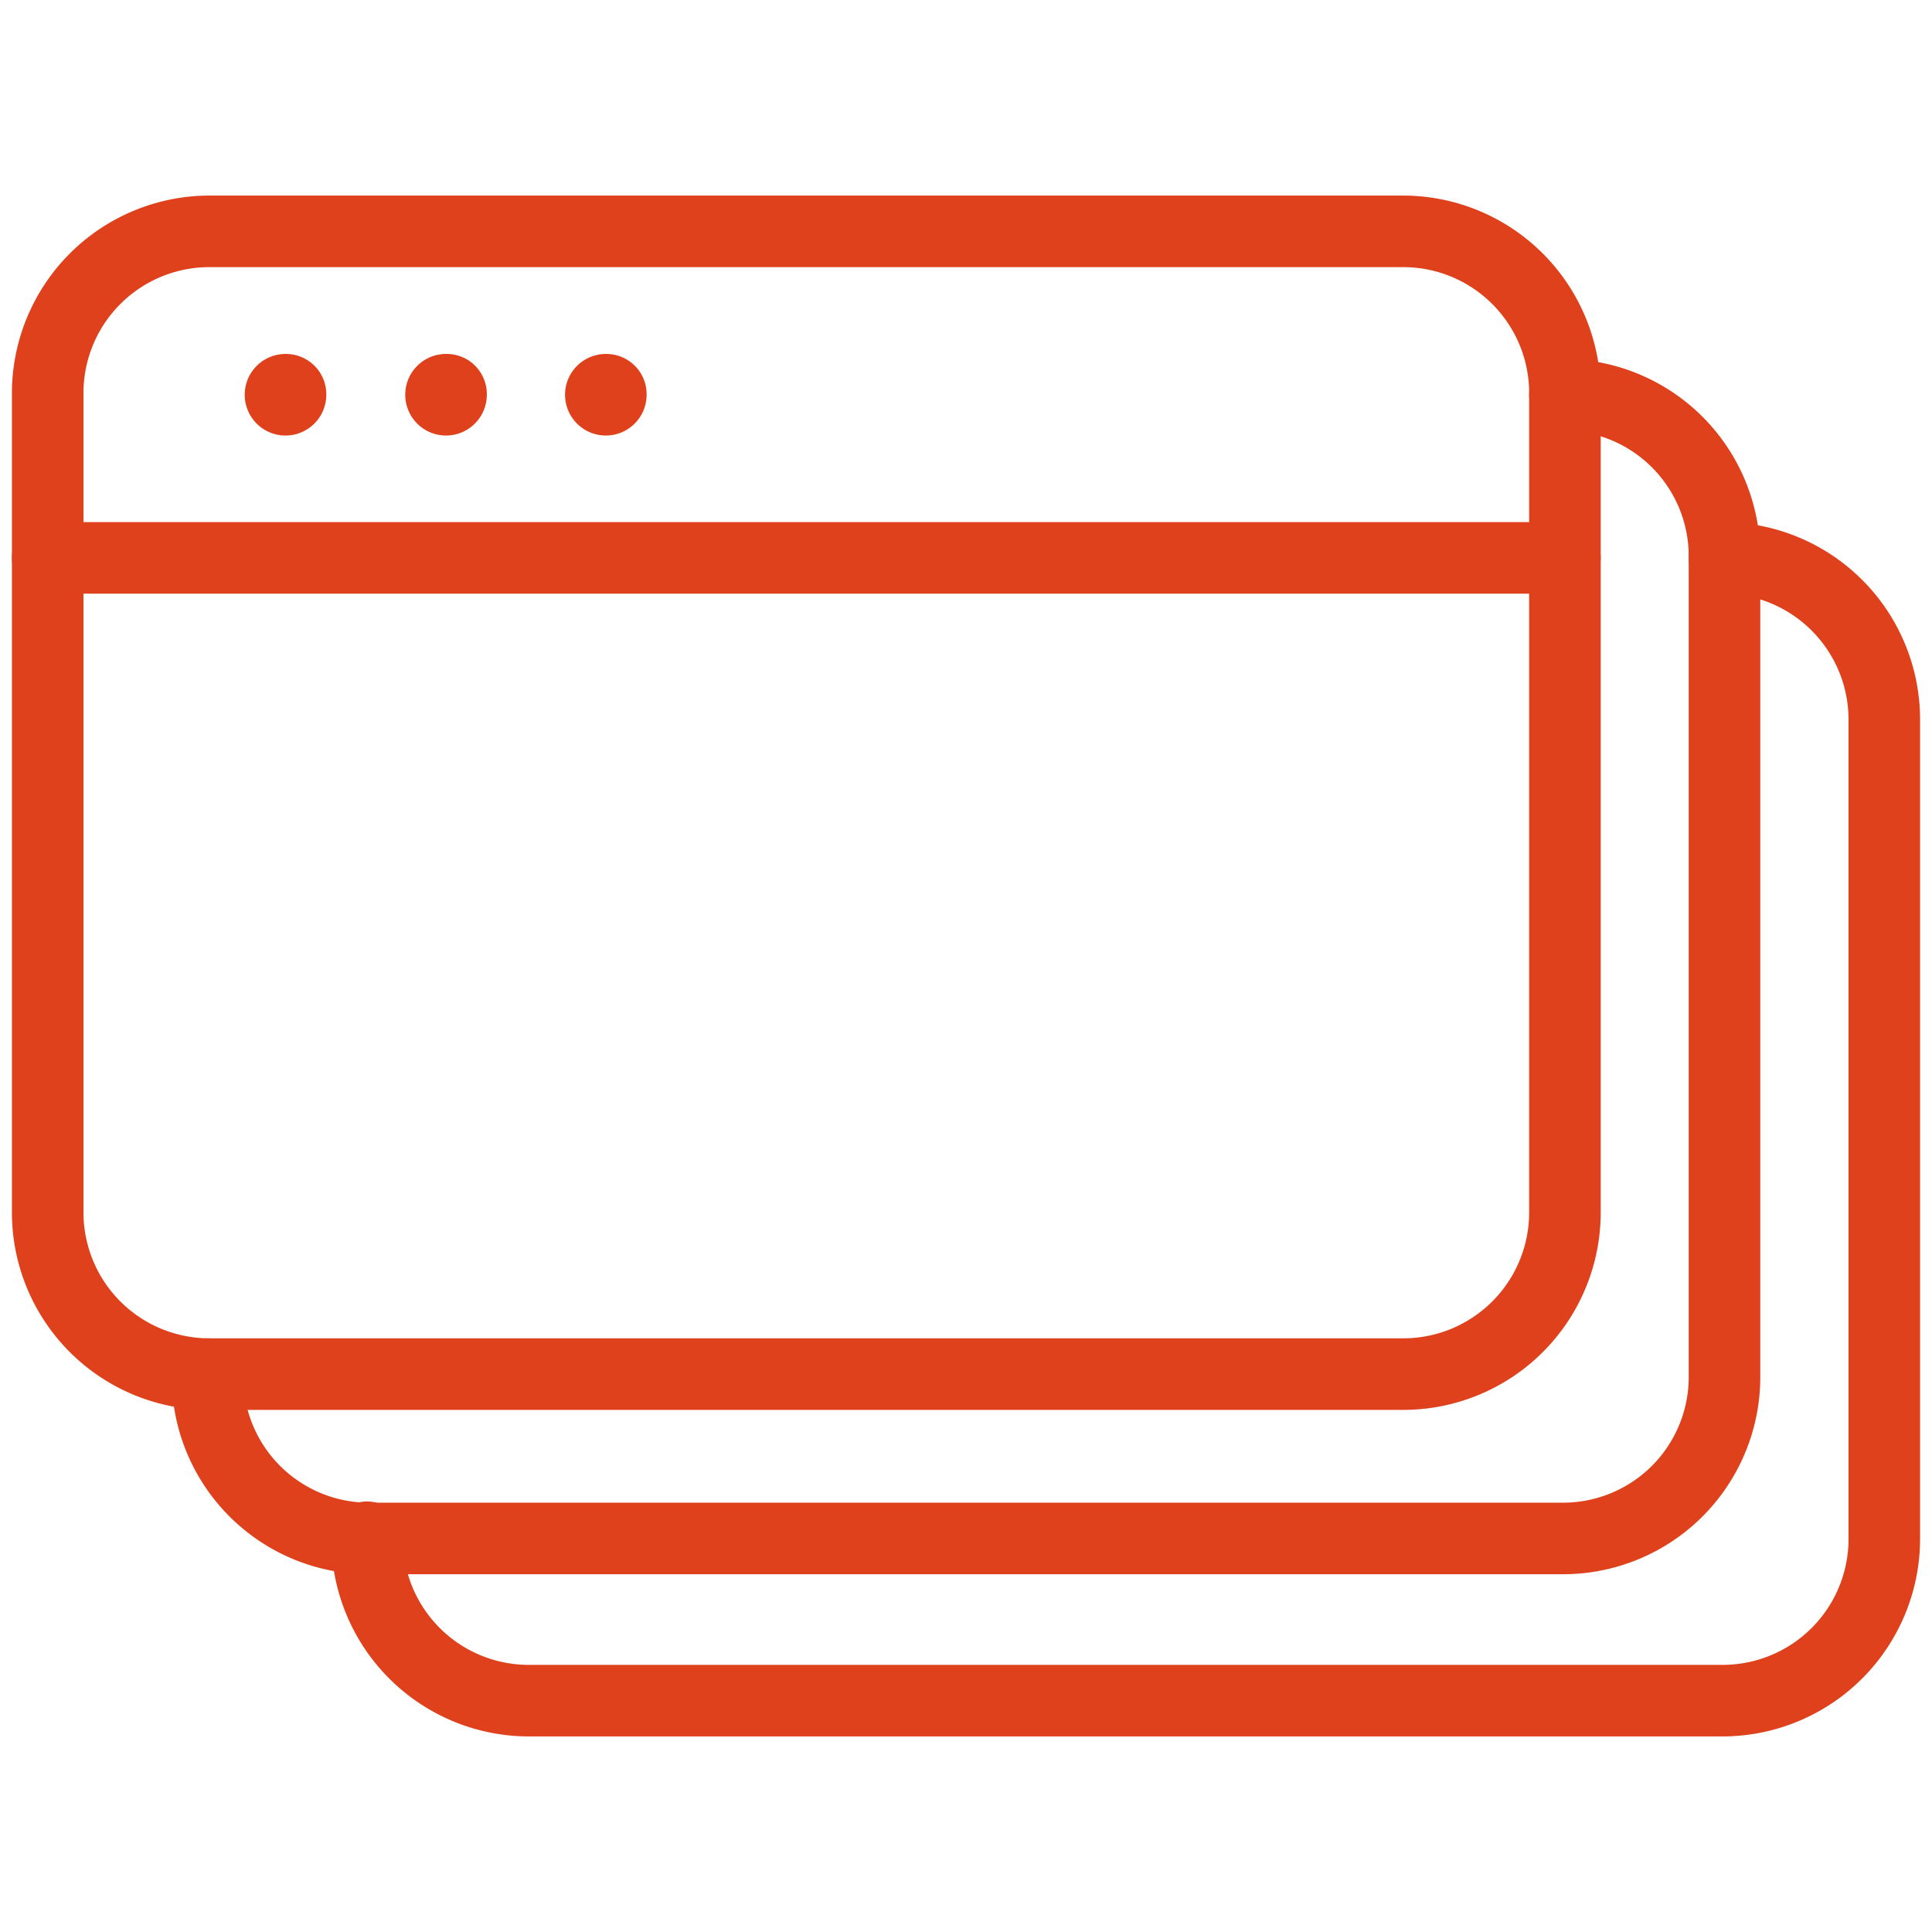
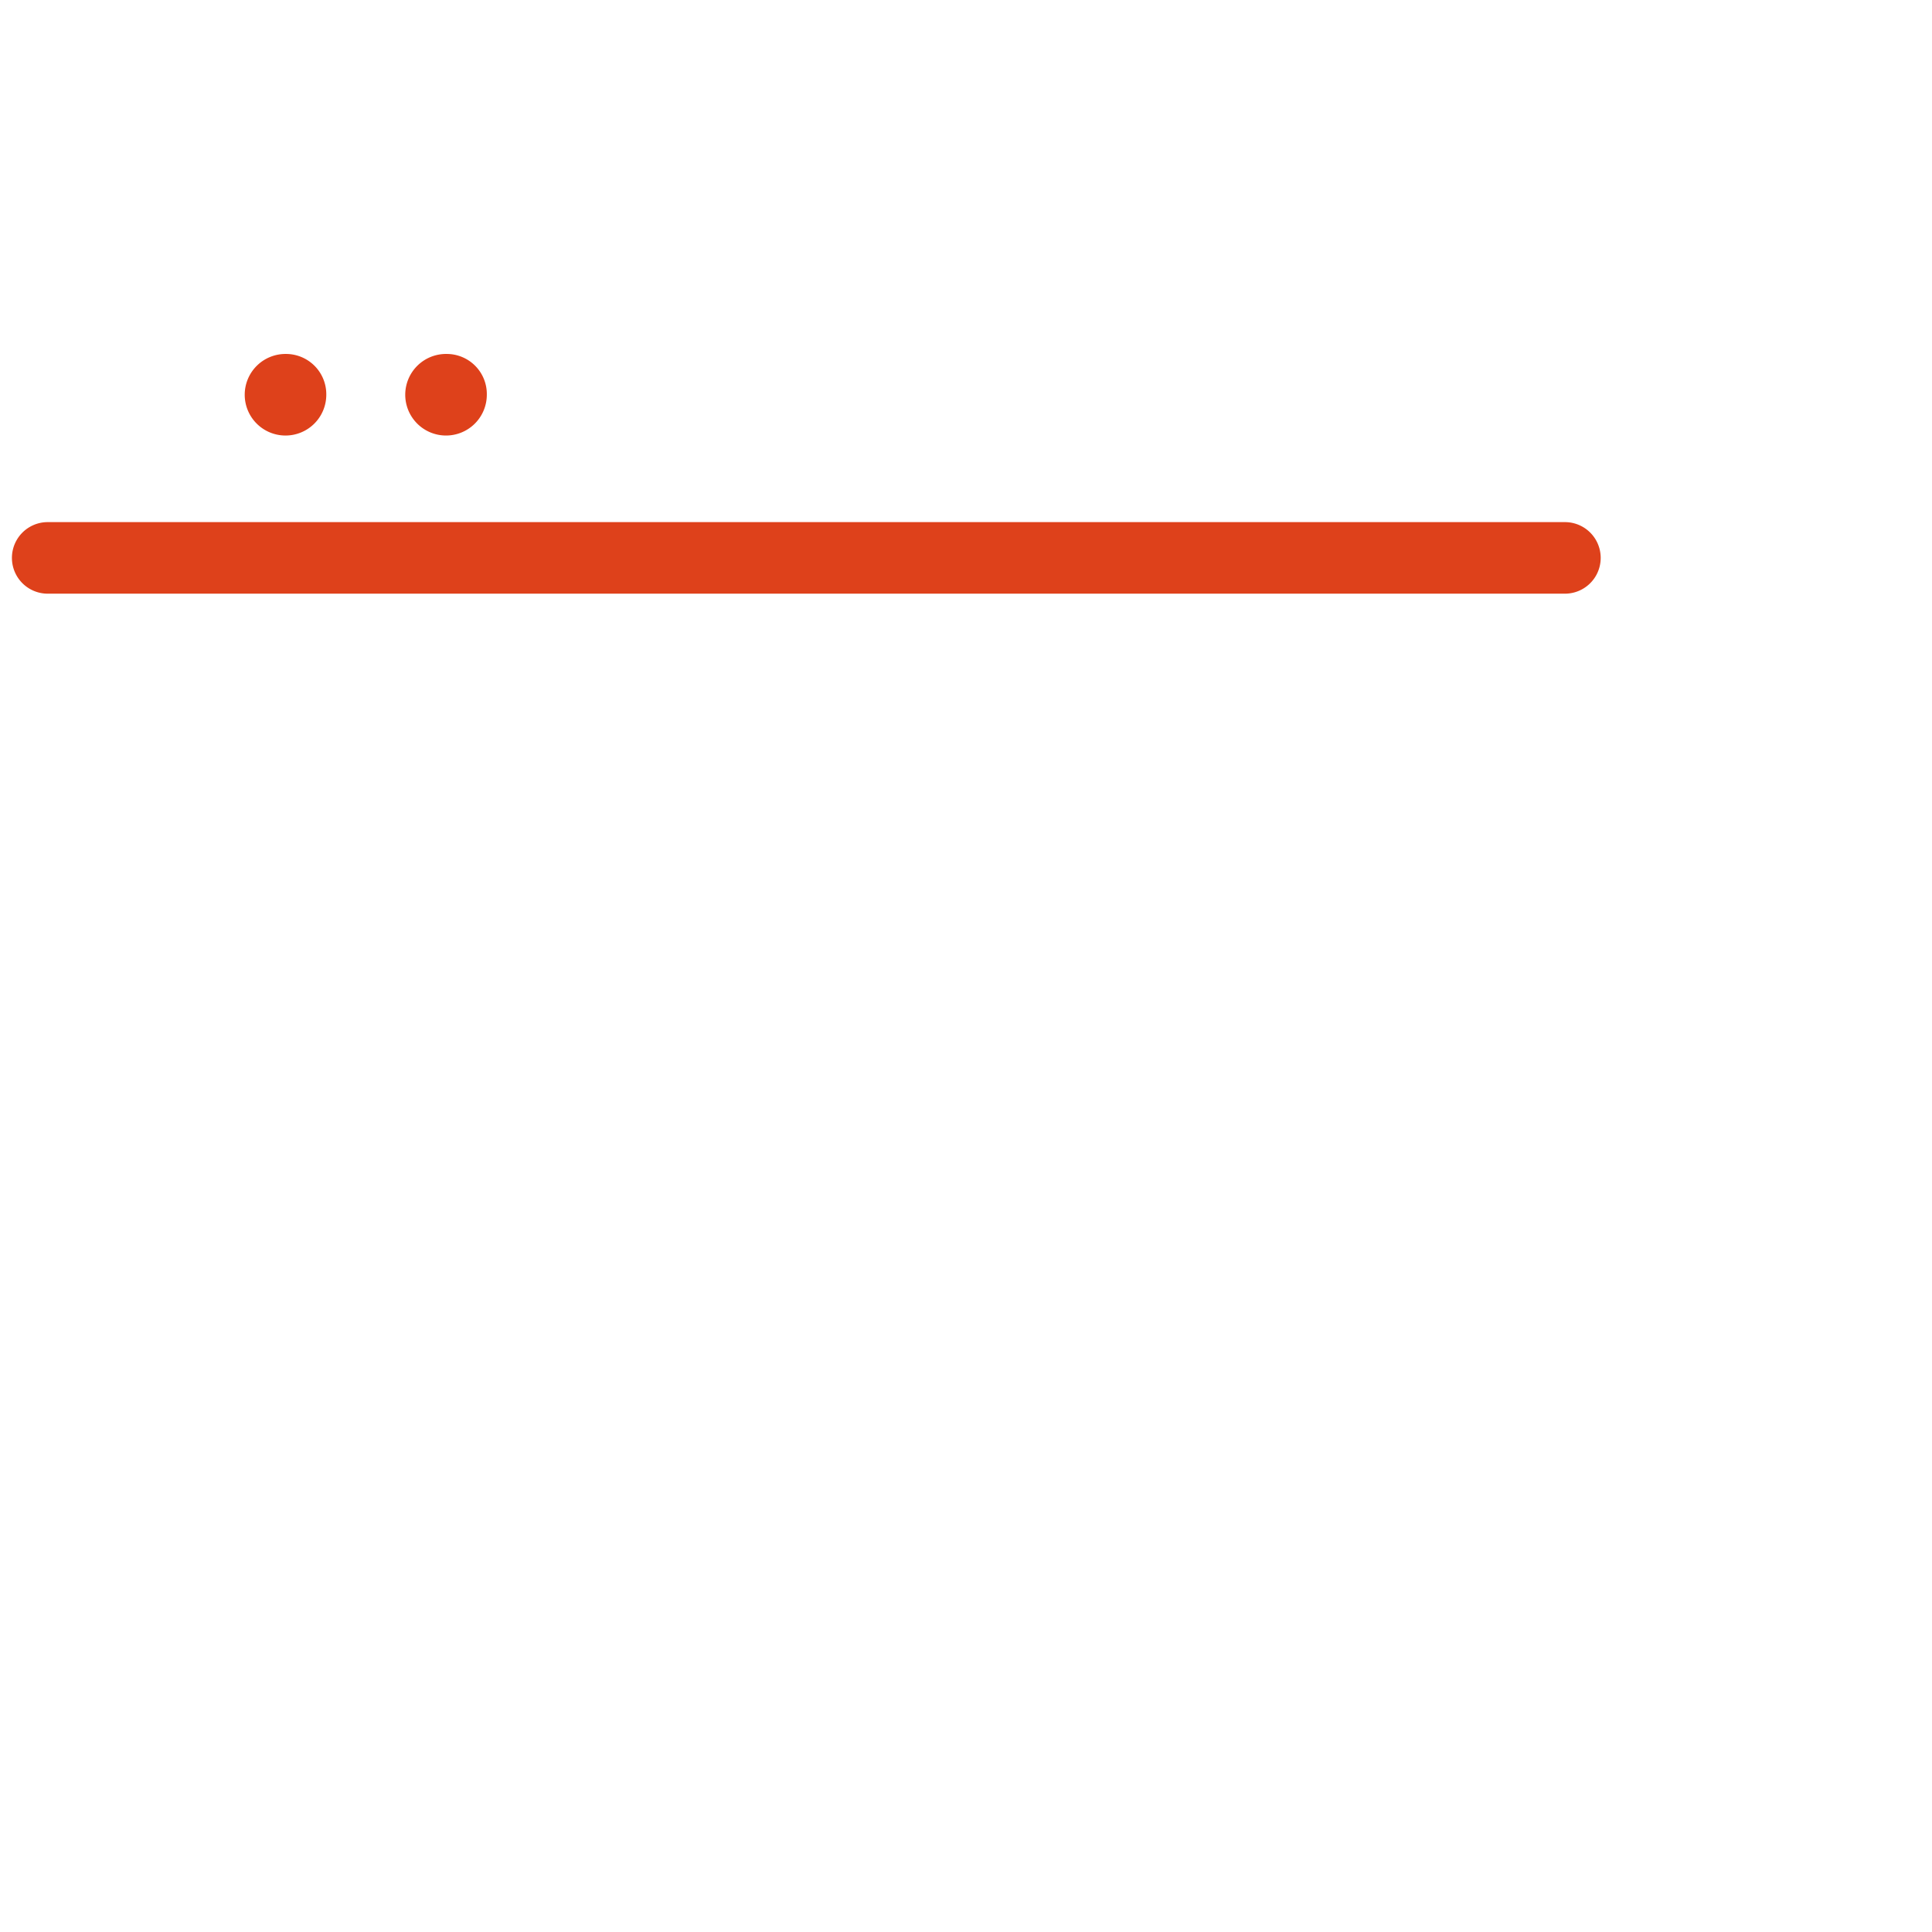
<svg xmlns="http://www.w3.org/2000/svg" viewBox="0 0 81 81">
  <defs>
    <style>.cls-1{fill:#de411b;}</style>
  </defs>
  <title>New Software Delivery_80x80</title>
  <g id="icons">
    <path class="cls-1" d="M65.61,24.89H2a1.5,1.5,0,0,1,0-3H65.61a1.5,1.5,0,0,1,0,3Z" />
    <path class="cls-1" d="M12,14.84a1.71,1.71,0,1,0,1.68,1.71A1.69,1.69,0,0,0,12,14.84Z" />
    <path class="cls-1" d="M18.74,14.84a1.71,1.71,0,1,0,1.67,1.71,1.68,1.68,0,0,0-1.67-1.71Z" />
-     <path class="cls-1" d="M25.43,14.84a1.71,1.71,0,1,0,1.68,1.71,1.69,1.69,0,0,0-1.68-1.71Z" />
-     <path class="cls-1" d="M58.91,59.11H8.7A8.28,8.28,0,0,1,.5,50.77V16.55A8.29,8.29,0,0,1,8.7,8.2H58.91a8.29,8.29,0,0,1,8.2,8.35V50.77A8.28,8.28,0,0,1,58.91,59.11ZM8.7,11.2a5.28,5.28,0,0,0-5.2,5.35V50.77a5.28,5.28,0,0,0,5.2,5.34H58.91a5.28,5.28,0,0,0,5.2-5.34V16.55a5.28,5.28,0,0,0-5.2-5.35Z" />
-     <path class="cls-1" d="M65.61,66H15.39A8.27,8.27,0,0,1,7.2,57.61a1.5,1.5,0,0,1,3,0A5.27,5.27,0,0,0,15.39,63H65.61a5.27,5.27,0,0,0,5.19-5.34V23.39a5.27,5.27,0,0,0-5.19-5.34,1.5,1.5,0,0,1,0-3,8.27,8.27,0,0,1,8.19,8.34V57.61A8.27,8.27,0,0,1,65.61,66Z" />
-     <path class="cls-1" d="M72.3,72.8H22.09a8.29,8.29,0,0,1-8.2-8.35,1.5,1.5,0,0,1,3,0,5.28,5.28,0,0,0,5.2,5.35H72.3a5.28,5.28,0,0,0,5.2-5.35V30.23a5.28,5.28,0,0,0-5.2-5.34,1.5,1.5,0,0,1,0-3,8.28,8.28,0,0,1,8.2,8.34V64.45A8.29,8.29,0,0,1,72.3,72.8Z" />
  </g>
</svg>